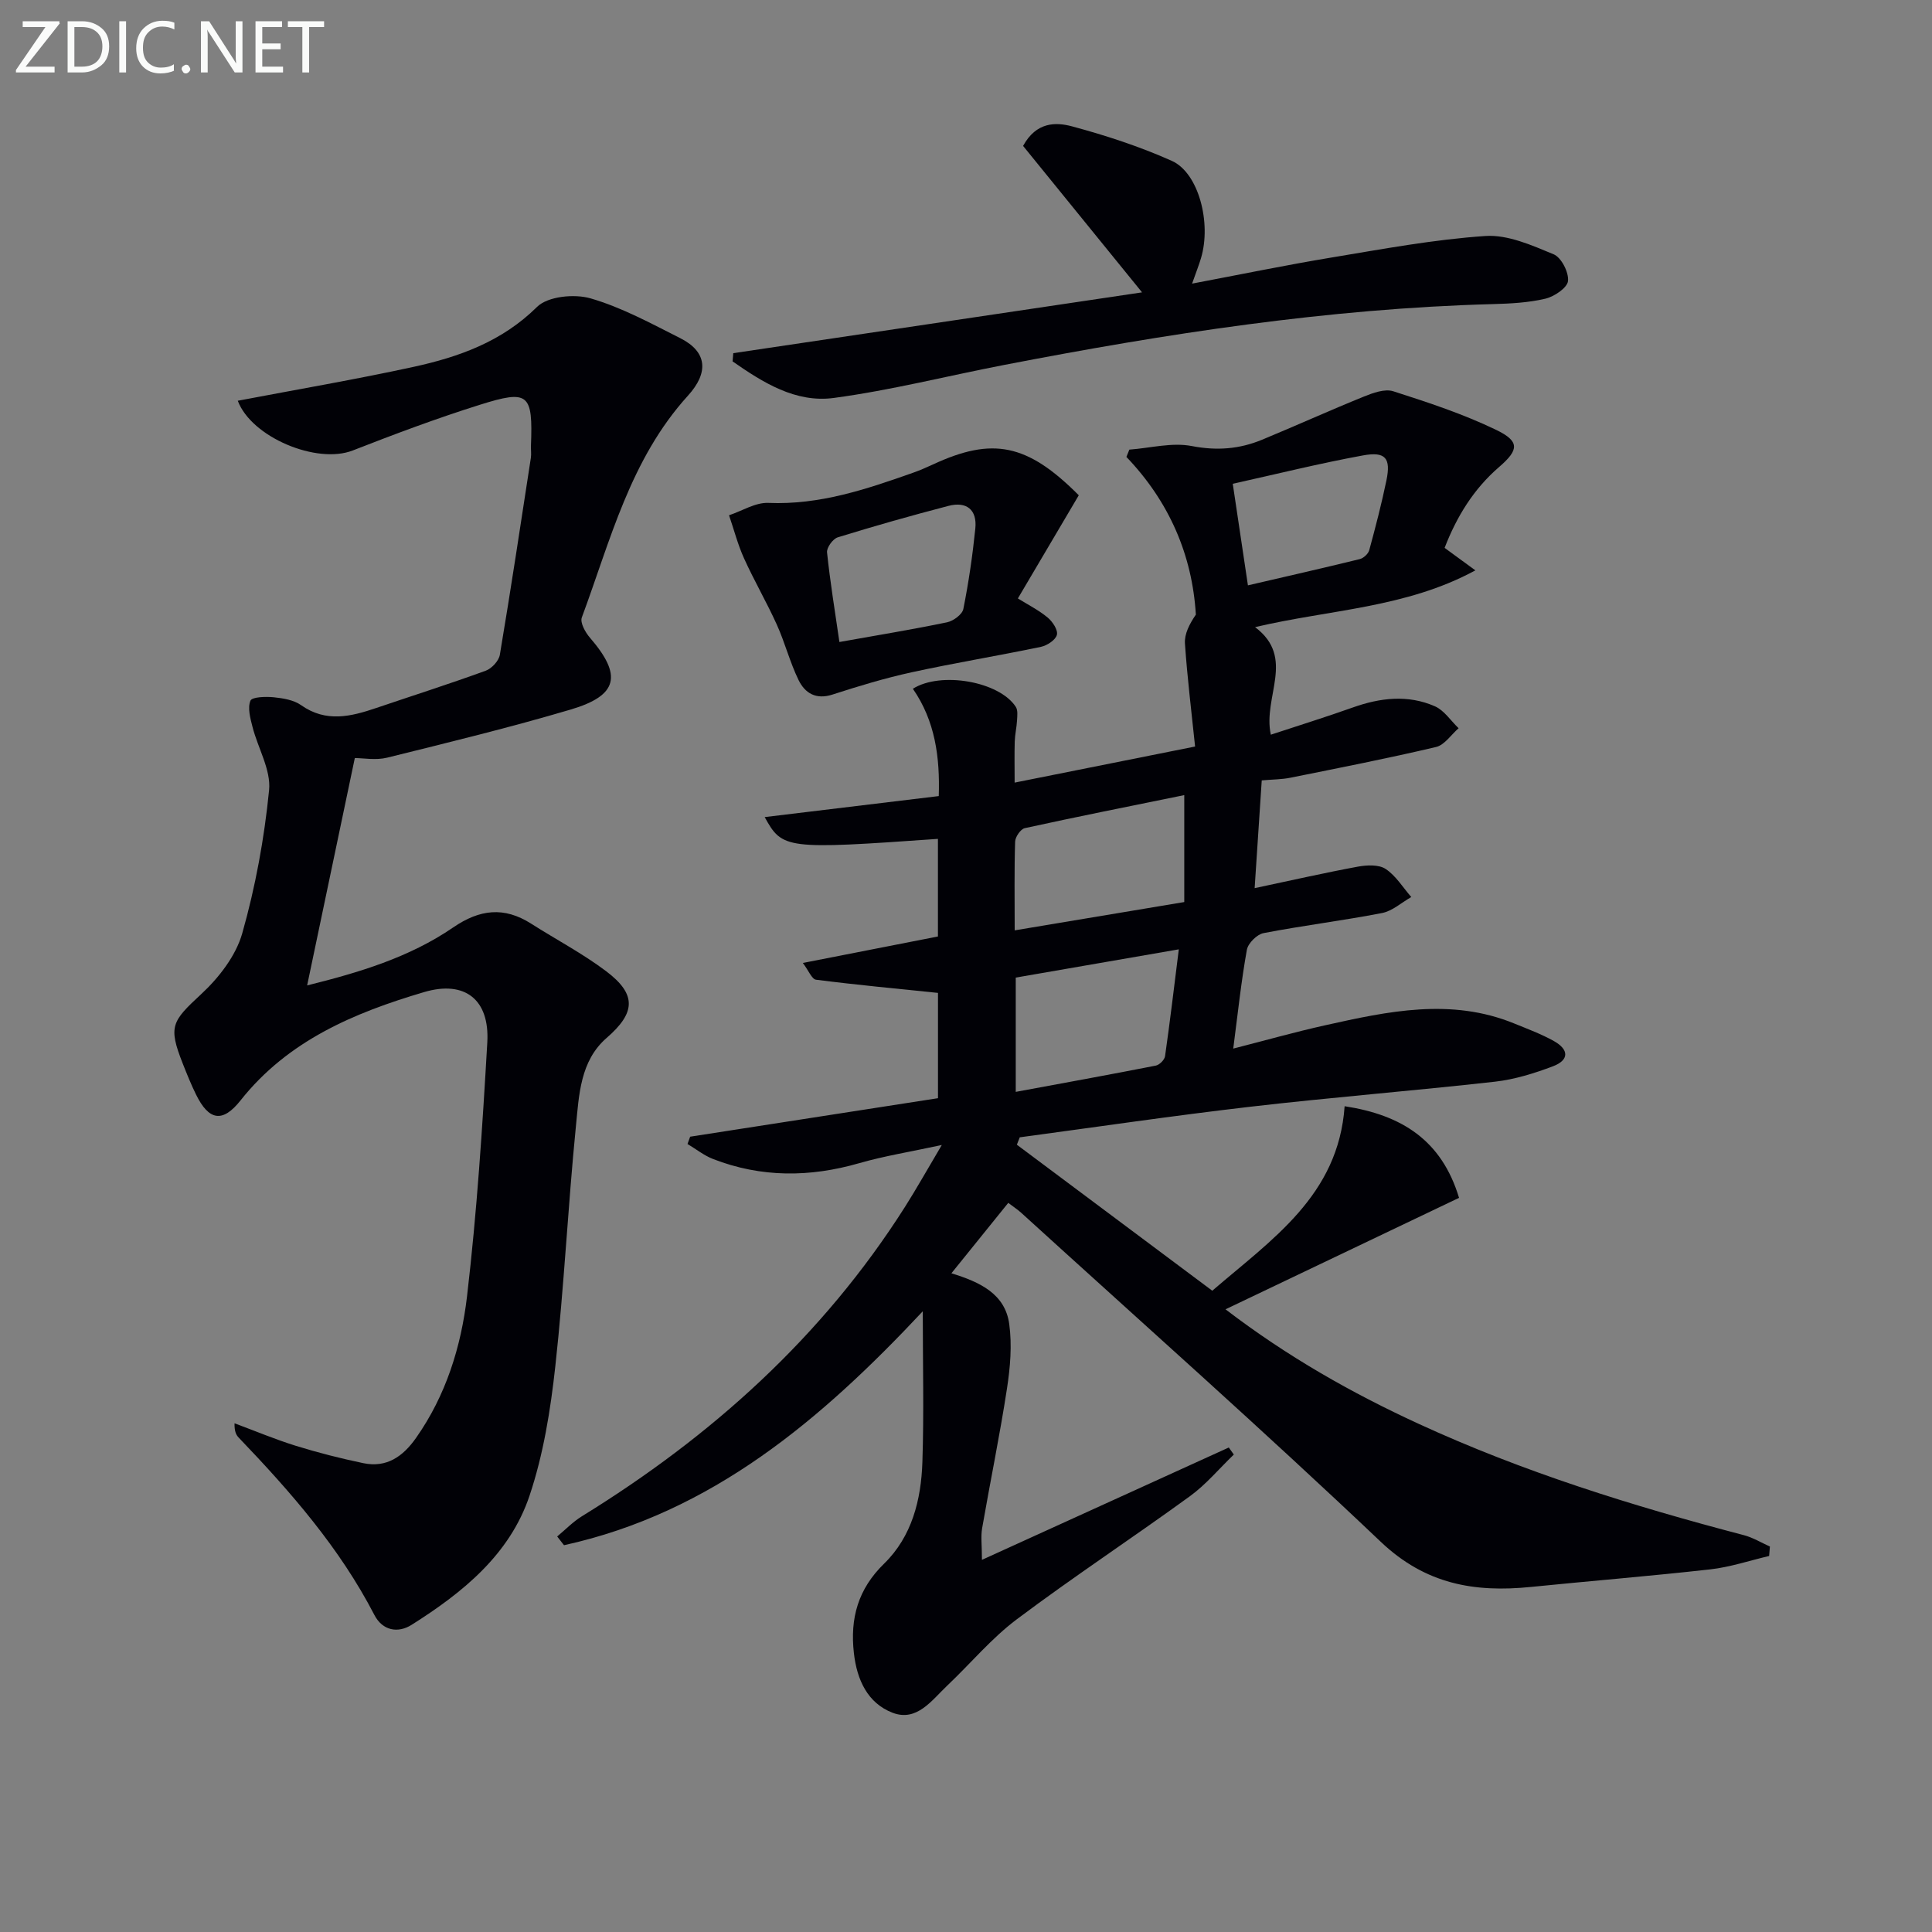
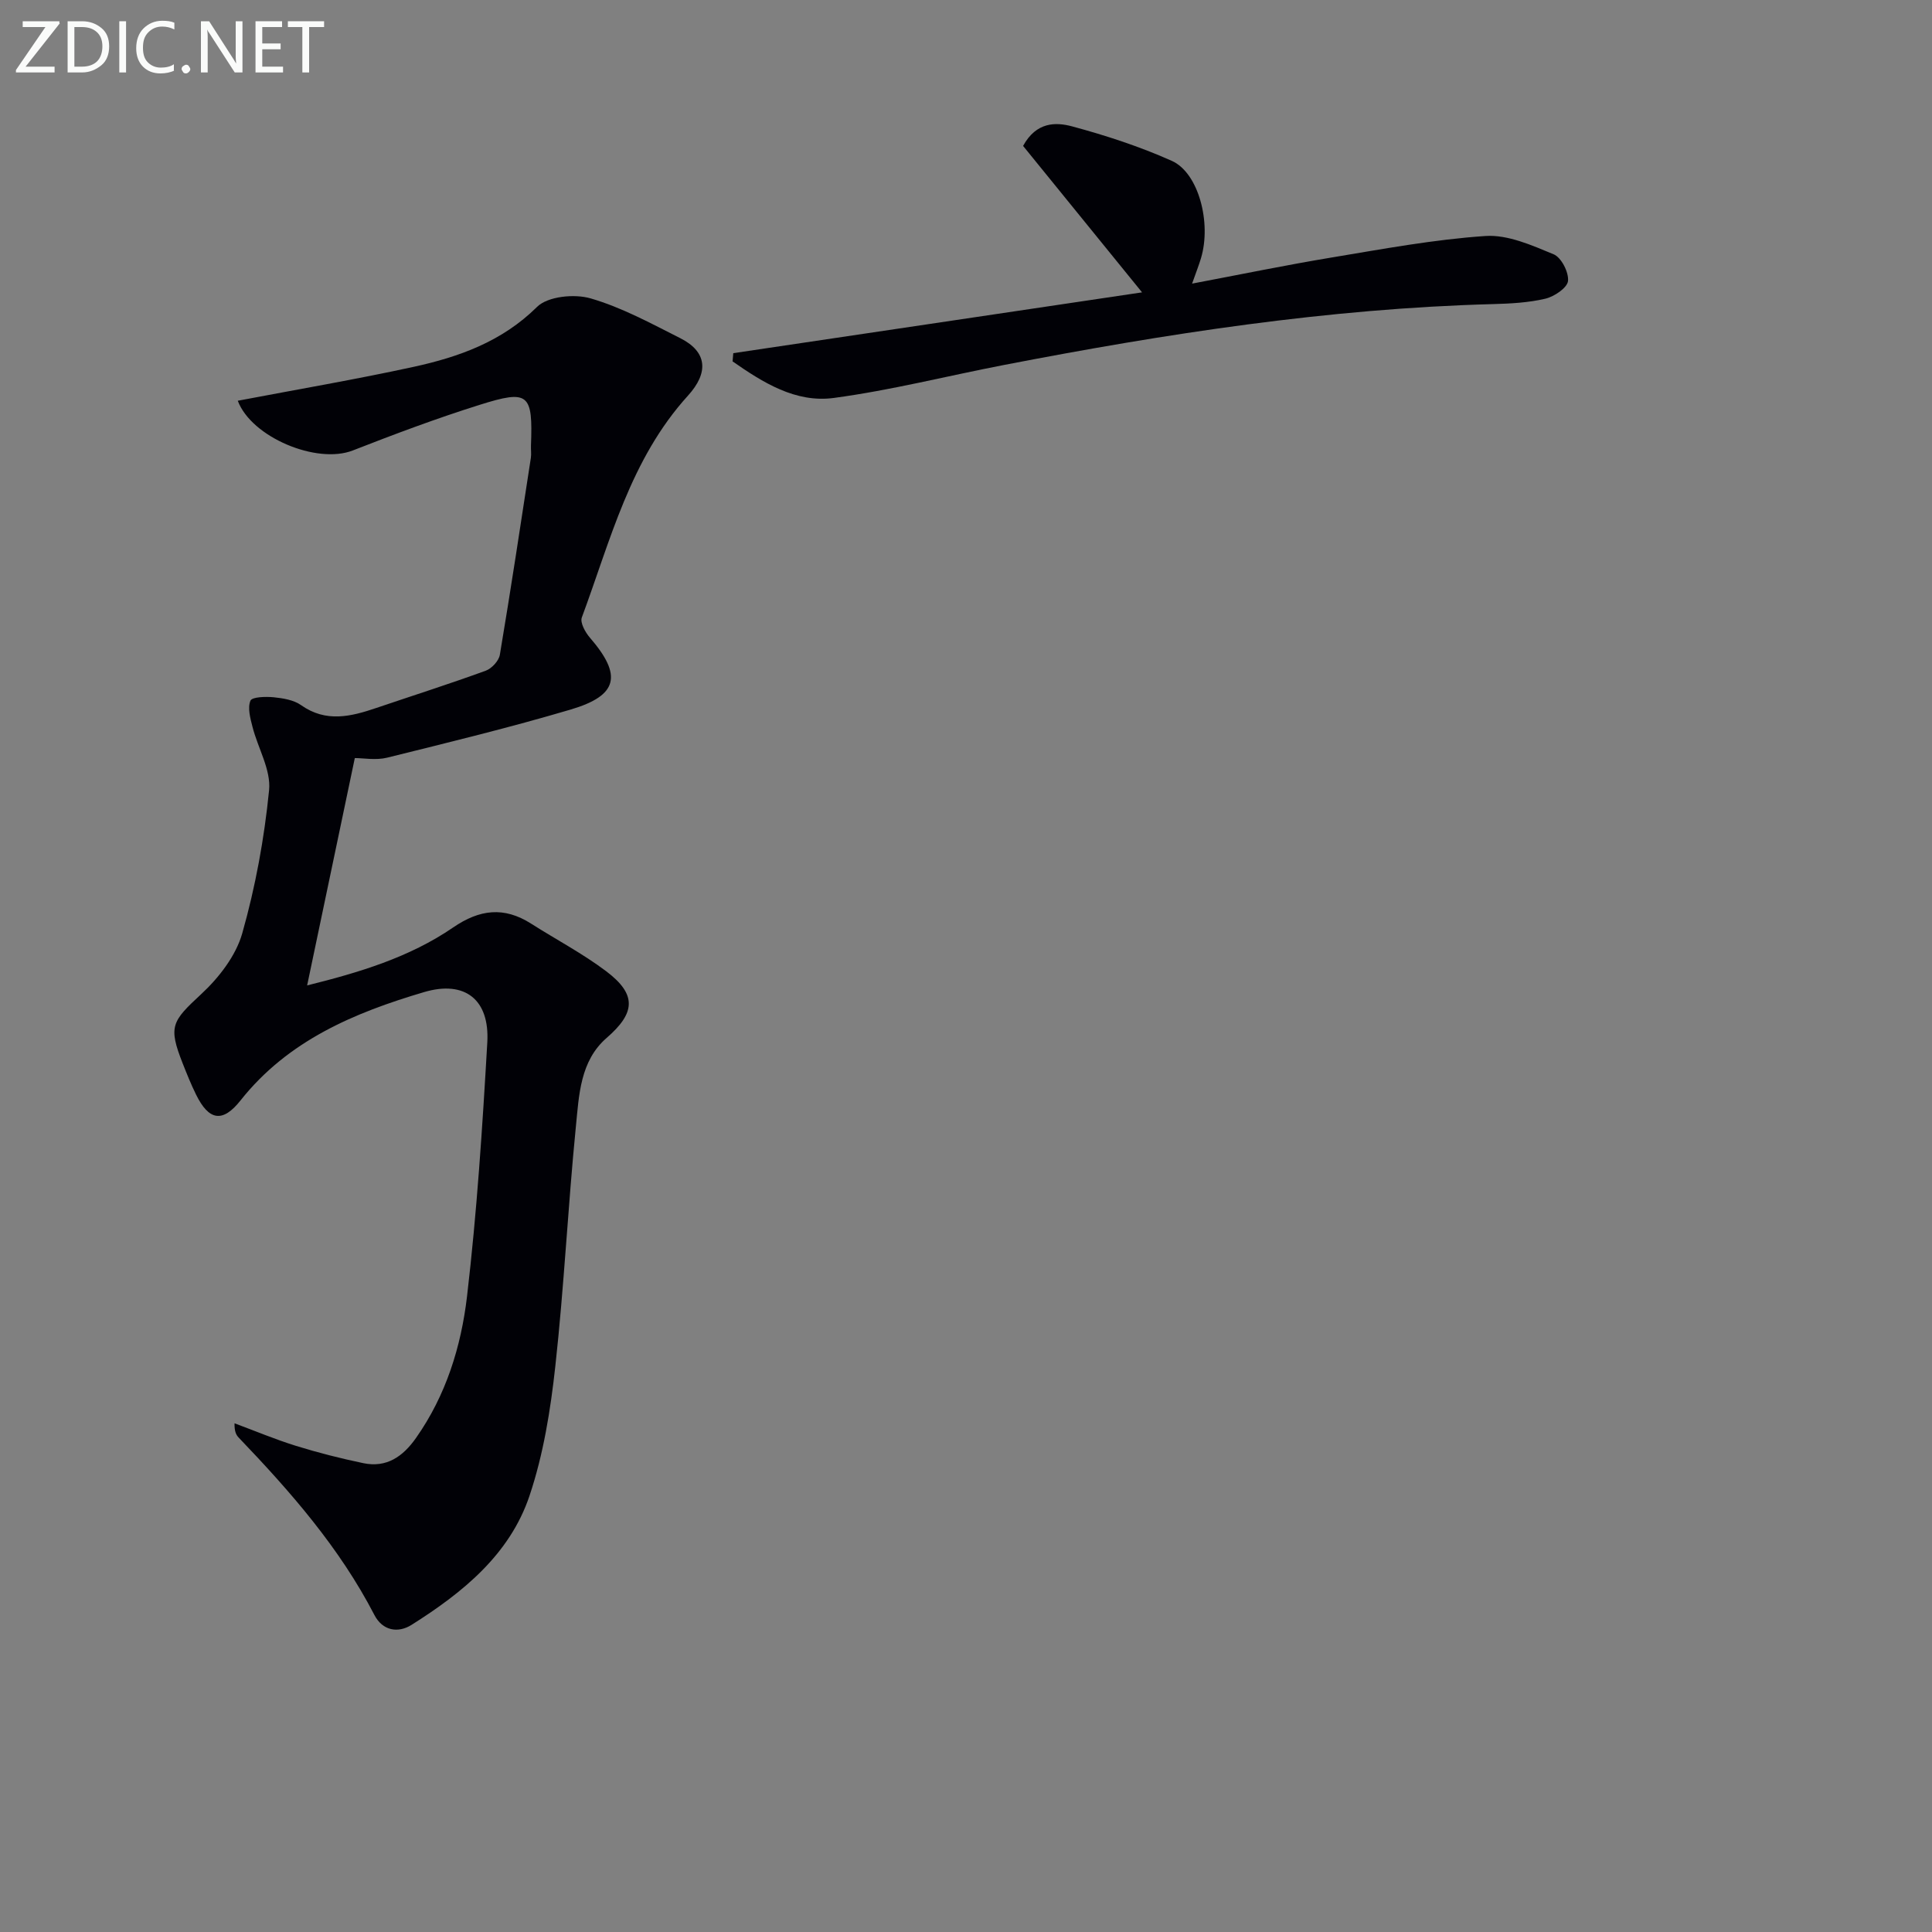
<svg xmlns="http://www.w3.org/2000/svg" enable-background="new 0 0 400 400" viewBox="0 0 400 400">
  <rect x="0" y="0" width="400" height="400" fill="#808080" stroke="none" />
-   <path d="m253.73 271.08c12.82 9.8 26.08 17.31 39.99 23.71 21.66 9.97 44.32 17.02 67.33 23.05 1.87.49 3.59 1.55 5.39 2.35-.05.65-.11 1.31-.16 1.96-4.06.95-8.07 2.31-12.19 2.77-12.36 1.39-24.76 2.39-37.14 3.64-11.66 1.18-21.81-.55-31.06-9.33-24.38-23.15-49.56-45.47-74.43-68.11-.72-.66-1.55-1.2-2.71-2.08-3.92 4.85-7.72 9.56-11.77 14.58 5.89 1.81 11.12 4.25 11.97 10.5.6 4.37.21 8.99-.47 13.39-1.48 9.66-3.47 19.25-5.14 28.89-.3 1.72-.04 3.53-.04 6.55 17.5-7.96 34.3-15.61 51.11-23.26.35.49.69.97 1.04 1.46-3.02 2.9-5.75 6.2-9.11 8.64-11.85 8.61-24.1 16.67-35.8 25.45-5.28 3.96-9.61 9.19-14.44 13.76-3.2 3.03-6.29 7.54-11.32 5.6-5.15-1.99-7.37-6.81-7.99-12.34-.82-7.21.85-13.26 6.26-18.53 5.76-5.62 7.66-13.22 7.92-21 .34-10.21.08-20.45.08-31.24-20.95 22.35-43.65 41.71-74.28 48.43-.47-.6-.94-1.21-1.41-1.81 1.69-1.4 3.25-3.03 5.11-4.18 26.88-16.56 49.84-37.2 66.88-64.03 2.38-3.75 4.55-7.63 7.64-12.84-6.66 1.44-11.96 2.28-17.09 3.76-10.23 2.95-20.3 3.01-30.27-.86-1.88-.73-3.53-2.06-5.29-3.11.18-.5.37-1.01.55-1.51 16.97-2.64 33.94-5.27 51.31-7.97 0-7.46 0-15.04 0-21.8-8.5-.88-16.9-1.66-25.25-2.73-.87-.11-1.53-1.89-2.73-3.47 9.82-1.92 18.95-3.71 27.97-5.48 0-7.06 0-13.63 0-20.21-31.52 2.22-32.21 2.14-35.87-4.51 11.93-1.44 23.73-2.86 36.04-4.35.26-8.05-.74-15.54-5.36-22.22 5.77-3.65 17.91-1.52 21.31 3.75.45.69.31 1.83.26 2.75-.08 1.48-.43 2.94-.48 4.41-.08 2.64-.02 5.28-.02 8.52 12.47-2.49 24.43-4.89 37.36-7.47-.75-7.24-1.62-14.27-2.1-21.33-.13-1.98.93-4.03 2.26-5.98-.75-12.34-5.51-23.38-14.38-32.65.2-.5.4-1.01.61-1.51 4.32-.32 8.82-1.54 12.93-.74 5.19 1 9.86.63 14.55-1.31 7.04-2.91 13.98-6.06 21.04-8.92 1.91-.77 4.37-1.68 6.13-1.11 7.21 2.31 14.47 4.7 21.27 7.98 4.94 2.38 4.76 4.14.63 7.7-5.28 4.56-8.76 10.24-11.28 16.74 1.96 1.44 3.68 2.69 6.37 4.66-14.46 7.82-30.02 8.08-45.61 11.75 8.49 6.39 1.54 14.41 3.26 22.27 5.79-1.91 11.43-3.66 16.99-5.64 5.68-2.02 11.41-2.69 17-.23 1.92.85 3.27 2.99 4.89 4.53-1.55 1.34-2.91 3.48-4.68 3.89-9.99 2.36-20.08 4.33-30.15 6.36-1.77.36-3.61.35-5.93.55-.49 7.4-.96 14.61-1.47 22.31 7.57-1.6 14.44-3.17 21.37-4.45 1.86-.34 4.32-.46 5.74.47 2.13 1.4 3.58 3.83 5.32 5.82-2.01 1.14-3.9 2.89-6.04 3.31-8.14 1.58-16.4 2.59-24.54 4.16-1.37.26-3.22 2.1-3.46 3.46-1.17 6.5-1.86 13.09-2.82 20.45 6.69-1.71 12.8-3.44 19-4.82 13.01-2.9 26.07-5.73 39.17-.38 2.77 1.13 5.6 2.18 8.2 3.63 3.19 1.78 3.18 3.96-.17 5.23-3.86 1.46-7.93 2.73-12.01 3.19-16.84 1.89-33.75 3.23-50.58 5.18-15.97 1.85-31.88 4.2-47.81 6.34-.2.51-.4 1.02-.6 1.53 13.32 9.95 26.63 19.9 40.46 30.23 12.36-10.66 26.11-19.71 27.4-38.2 11.83 1.81 20.09 7.04 23.69 18.97-15.96 7.63-31.88 15.22-48.35 23.08zm-8.54-84.32c0-7.52 0-14.56 0-22.14-11.34 2.31-22.2 4.47-33.02 6.84-.86.19-1.97 1.81-2 2.8-.19 5.95-.09 11.9-.09 18.36 12.09-2.02 23.61-3.94 35.11-5.86zm-34.89 39.3c9.88-1.83 19.45-3.56 29-5.44.76-.15 1.8-1.19 1.91-1.94 1.02-7.14 1.87-14.3 2.85-22.13-11.79 2.04-22.69 3.93-33.76 5.85zm44.93-125.9c1.13 7.57 2.1 14.08 3.14 21.03 8.02-1.86 15.59-3.58 23.14-5.43.78-.19 1.76-1.08 1.97-1.83 1.31-4.8 2.56-9.62 3.57-14.49.94-4.58-.18-6.01-4.86-5.15-8.93 1.63-17.76 3.83-26.96 5.87z" fill="#010106" />
  <path d="m49.23 82.97c12.35-2.35 24.42-4.41 36.37-7.01 9.44-2.06 18.31-5.22 25.59-12.42 2.22-2.2 7.75-2.74 11.1-1.76 6.45 1.87 12.51 5.19 18.56 8.24 5.59 2.82 5.92 7.12 1.59 11.89-11.98 13.19-16.05 29.97-21.98 45.93-.4 1.06.72 3.09 1.68 4.19 6.72 7.78 5.87 11.96-4.01 14.88-12.55 3.71-25.28 6.81-37.99 9.96-2.33.57-4.91.08-6.68.08-3.2 15.26-6.48 30.88-9.87 47.07 10.7-2.66 21.14-5.77 30.23-12 5.5-3.77 10.55-4.35 16.14-.79 5.18 3.3 10.67 6.18 15.55 9.86 6.4 4.83 6.03 8.64.1 13.79-5.51 4.77-5.73 11.85-6.38 18.36-1.64 16.53-2.44 33.15-4.26 49.65-.99 9.03-2.46 18.22-5.34 26.79-4.09 12.19-13.86 20.07-24.42 26.73-2.82 1.78-6.01 1.21-7.7-2.05-7.2-13.92-17.37-25.53-28.1-36.73-.55-.57-.89-1.34-.85-2.95 4.23 1.57 8.41 3.33 12.72 4.67 4.58 1.42 9.24 2.6 13.93 3.58 4.84 1.01 8.22-1.37 10.93-5.23 6.2-8.81 9.33-18.91 10.55-29.28 2.05-17.46 3.19-35.04 4.2-52.6.51-8.85-4.61-12.92-13.08-10.42-14.46 4.27-28.19 10.03-38.01 22.43-3.73 4.71-6.57 4.18-9.23-1.25-1.02-2.08-1.89-4.24-2.74-6.4-3.04-7.7-2.25-8.72 3.83-14.36 3.65-3.38 7.17-7.92 8.49-12.57 2.74-9.65 4.57-19.66 5.56-29.65.42-4.21-2.31-8.69-3.43-13.1-.46-1.78-1.05-3.93-.43-5.43.33-.79 3.17-.87 4.81-.71 1.94.2 4.14.55 5.67 1.63 5.18 3.66 10.33 2.37 15.6.58 7.55-2.56 15.15-4.98 22.64-7.71 1.24-.45 2.71-2.04 2.92-3.3 2.28-13.57 4.33-27.17 6.42-40.77.12-.81-.01-1.66.02-2.5.41-10.81-.44-11.68-10.66-8.46-8.85 2.78-17.57 6.05-26.22 9.43-7.45 2.92-20.99-2.72-23.82-10.29z" fill="#010106" />
  <path d="m236.45 60.53c-8.75-10.77-16.78-20.66-24.63-30.32 2.73-5 6.77-4.95 10.13-4.05 7.02 1.89 14.02 4.18 20.65 7.14 5.56 2.47 8.25 12.84 6.05 20.16-.42 1.41-.97 2.79-1.84 5.26 10.05-1.9 19.39-3.83 28.79-5.39 10.62-1.76 21.25-3.75 31.95-4.47 4.63-.31 9.62 1.93 14.12 3.79 1.59.66 3.16 3.74 2.97 5.53-.15 1.41-2.84 3.22-4.68 3.66-3.52.83-7.23 1.02-10.88 1.12-34.16.92-67.78 6.14-101.25 12.61-11.74 2.27-23.37 5.23-35.19 6.82-7.95 1.07-14.7-3.21-20.97-7.57.05-.57.1-1.13.15-1.7 28.13-4.17 56.25-8.36 84.63-12.59z" fill="#010106" />
-   <path d="m210.74 123.9c2.04 1.27 4.27 2.39 6.15 3.94 1.02.84 2.18 2.58 1.93 3.59-.26 1.06-2.02 2.22-3.3 2.49-8.9 1.86-17.89 3.33-26.77 5.27-5.54 1.21-10.99 2.86-16.39 4.61-3.43 1.12-5.71-.31-7.02-2.99-1.8-3.69-2.82-7.75-4.51-11.49-2.1-4.65-4.69-9.08-6.79-13.73-1.29-2.85-2.08-5.93-3.1-8.91 2.71-.9 5.46-2.67 8.13-2.56 10.58.45 20.26-2.81 29.96-6.24 1.4-.5 2.78-1.09 4.13-1.72 12.32-5.72 19.53-4.33 30.19 6.38-4.1 6.96-8.33 14.13-12.61 21.36zm-36.95 9.02c8-1.43 15.17-2.6 22.29-4.08 1.3-.27 3.15-1.63 3.37-2.76 1.1-5.5 1.91-11.07 2.48-16.65.4-3.9-1.82-5.67-5.57-4.69-7.68 2-15.33 4.17-22.91 6.51-1.01.31-2.32 2.12-2.22 3.11.63 6.05 1.62 12.07 2.56 18.56z" fill="#010106" />
  <g fill="#fafbfa">
    <path d="m12.4 4.8-7.1 9h6v1.2h-8v-.5l6.1-8.9h-4.7v-1.2h7.6v.4z" />
    <path d="m14 14v-9.6h3c1.6 0 2.9.5 4 1.4s1.6 2.2 1.6 3.8-.5 3-1.6 3.9-2.4 1.5-4 1.5h-3zm1.4-8.4v8.2h1.6c1.3 0 2.4-.4 3.1-1.1s1.1-1.8 1.1-3.1-.4-2.3-1.2-3-1.8-1-3.1-1z" />
    <path d="m26.1 4.4v10.6h-1.4v-10.6z" />
    <path d="m36.1 14.6c-.8.4-1.8.6-2.9.6-1.5 0-2.7-.5-3.6-1.4s-1.4-2.2-1.4-3.8c0-1.7.5-3.1 1.5-4.1s2.3-1.6 3.9-1.6c1 0 1.8.1 2.5.4v1.4c-.8-.4-1.6-.6-2.5-.6-1.2 0-2.1.4-2.9 1.2s-1.1 1.8-1.1 3.2c0 1.3.3 2.3 1 3s1.6 1.1 2.7 1.1c1 0 2-.2 2.7-.7v1.3z" />
    <path d="m37.6 14.3c0-.2.1-.5.3-.6s.4-.3.6-.3c.3 0 .5.1.6.3s.3.4.3.6-.1.4-.3.6-.4.3-.6.3c-.3 0-.5-.1-.6-.3s-.3-.4-.3-.6z" />
    <path d="m50.2 15h-1.6l-5.3-8.2c-.2-.2-.3-.5-.4-.7 0 .2.1.7.1 1.5v7.4h-1.4v-10.6h1.7l5.2 8.1c.2.4.4.6.4.7 0-.3-.1-.8-.1-1.5v-7.3h1.4z" />
    <path d="m58.6 15h-5.7v-10.6h5.5v1.2h-4.1v3.4h3.8v1.2h-3.8v3.6h4.3z" />
    <path d="m67.1 5.6h-3.1v9.4h-1.4v-9.4h-3v-1.2h7.5z" />
  </g>
</svg>